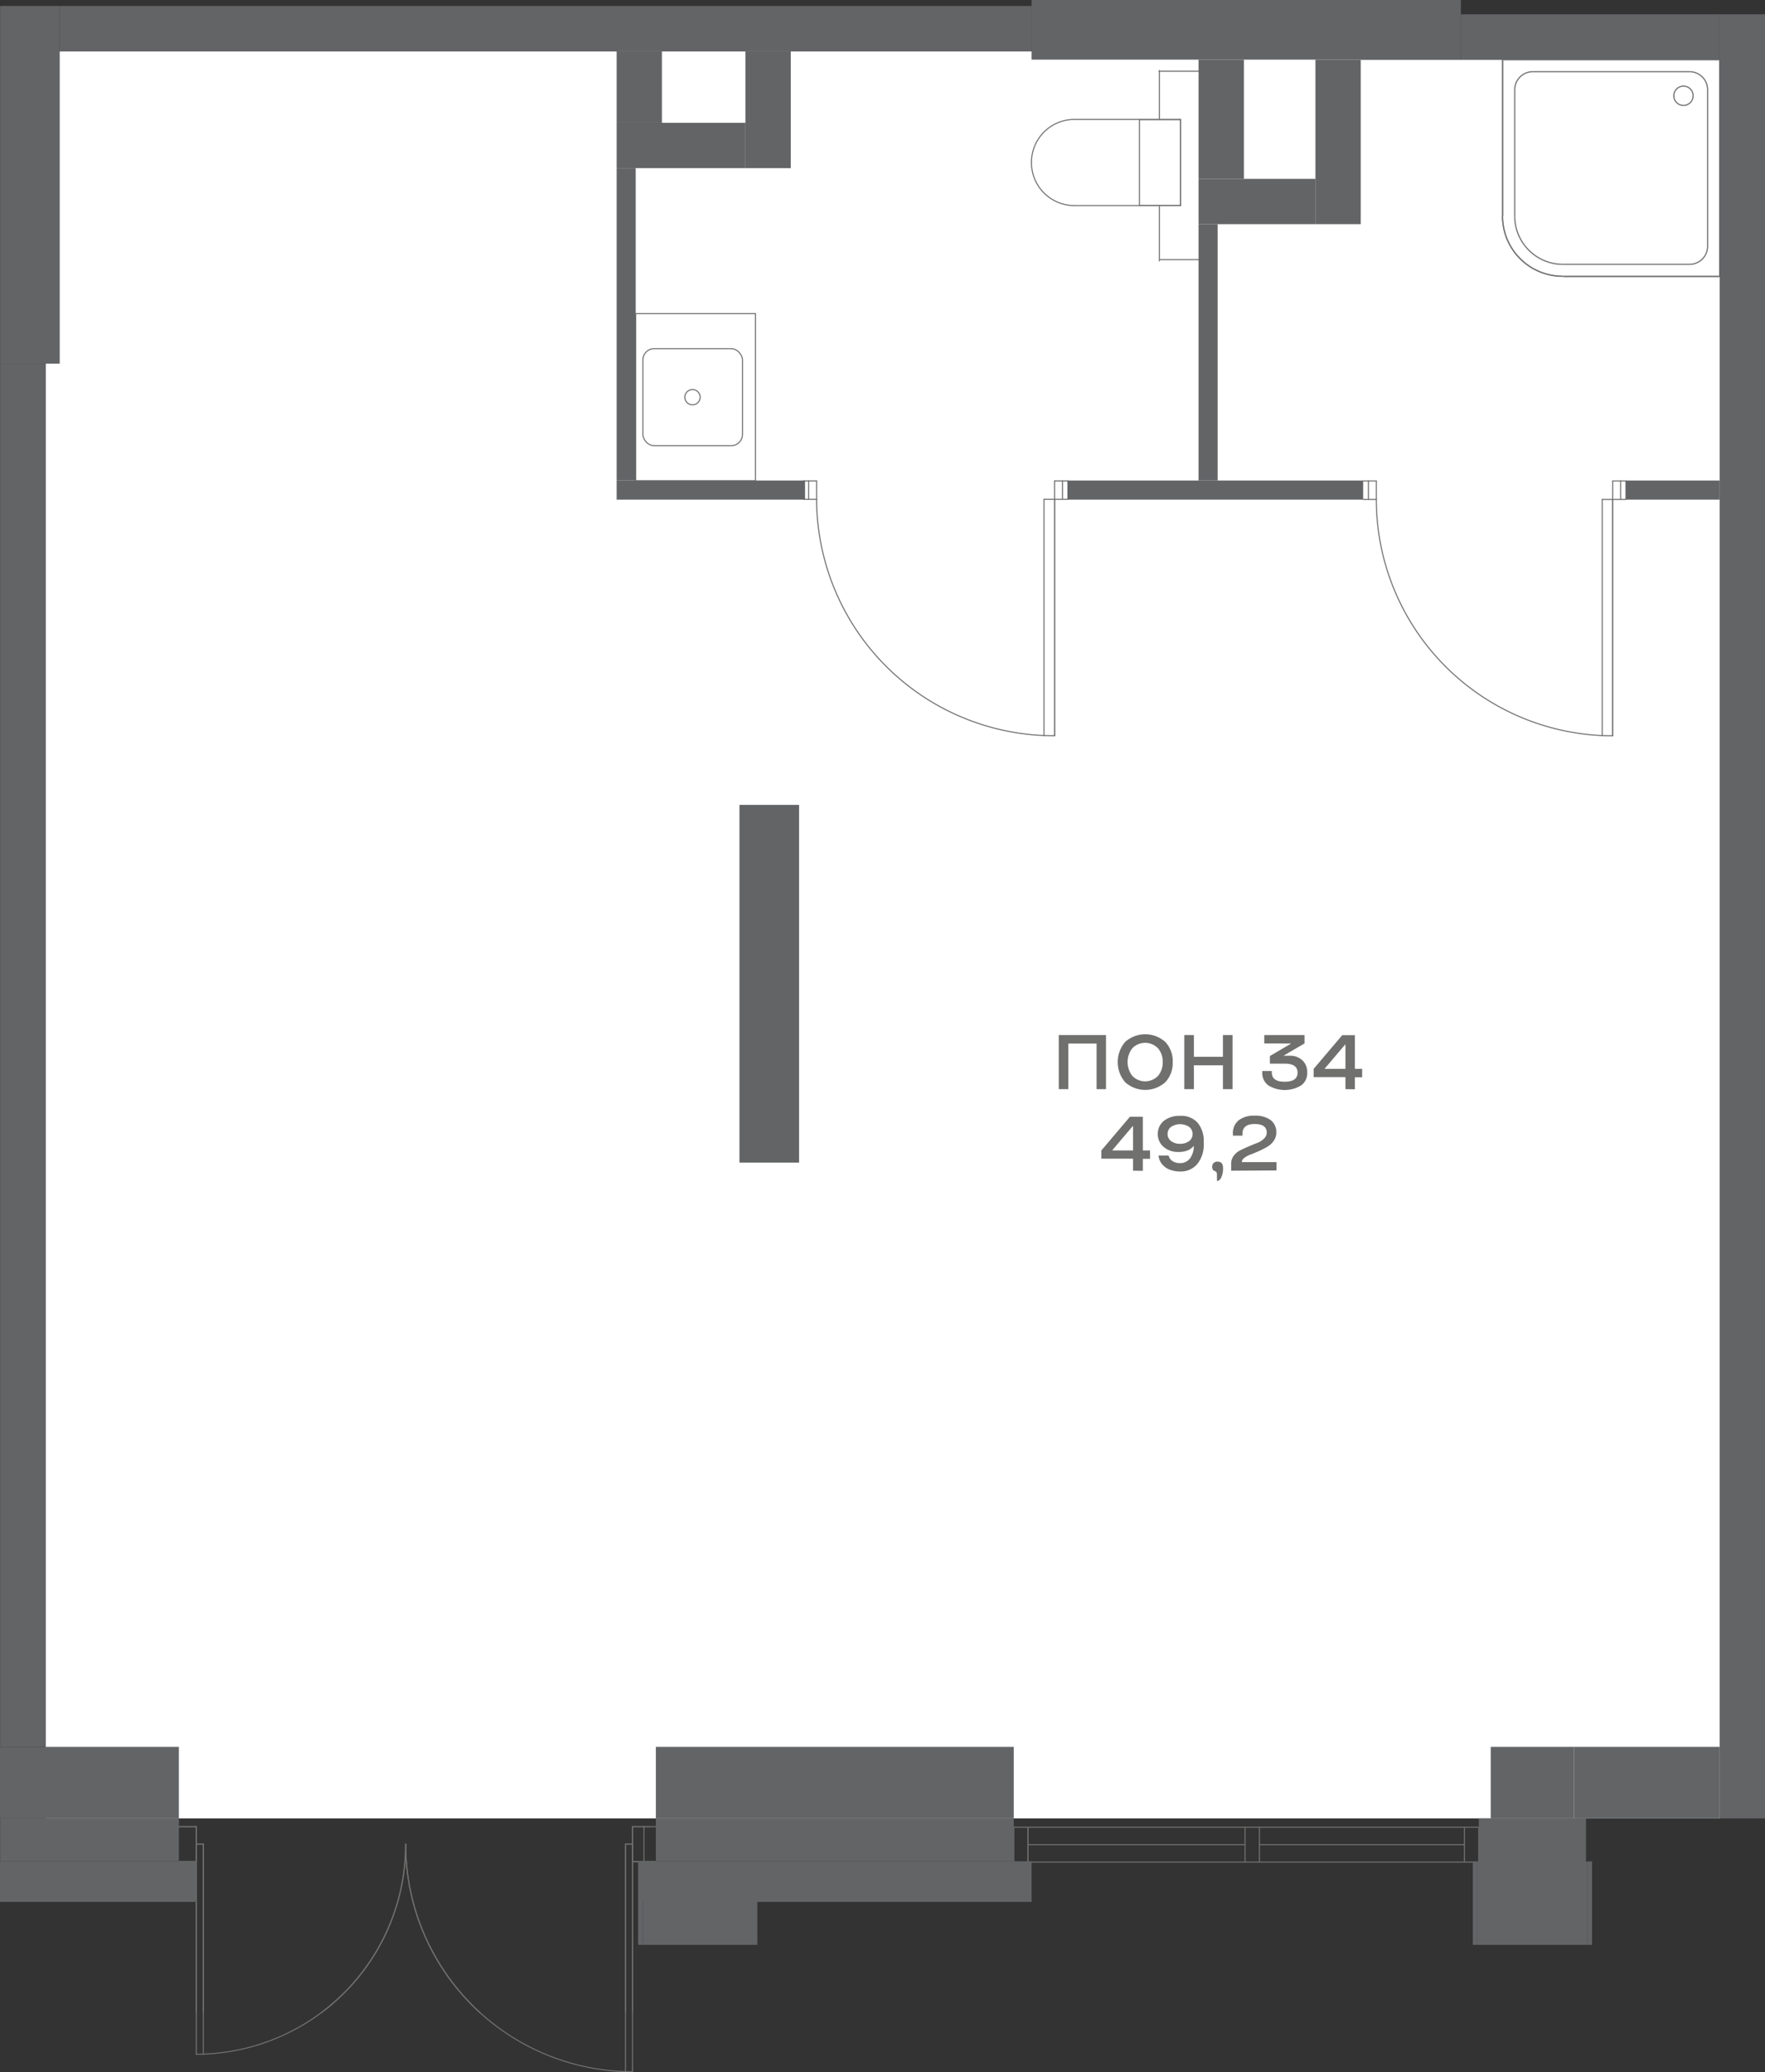
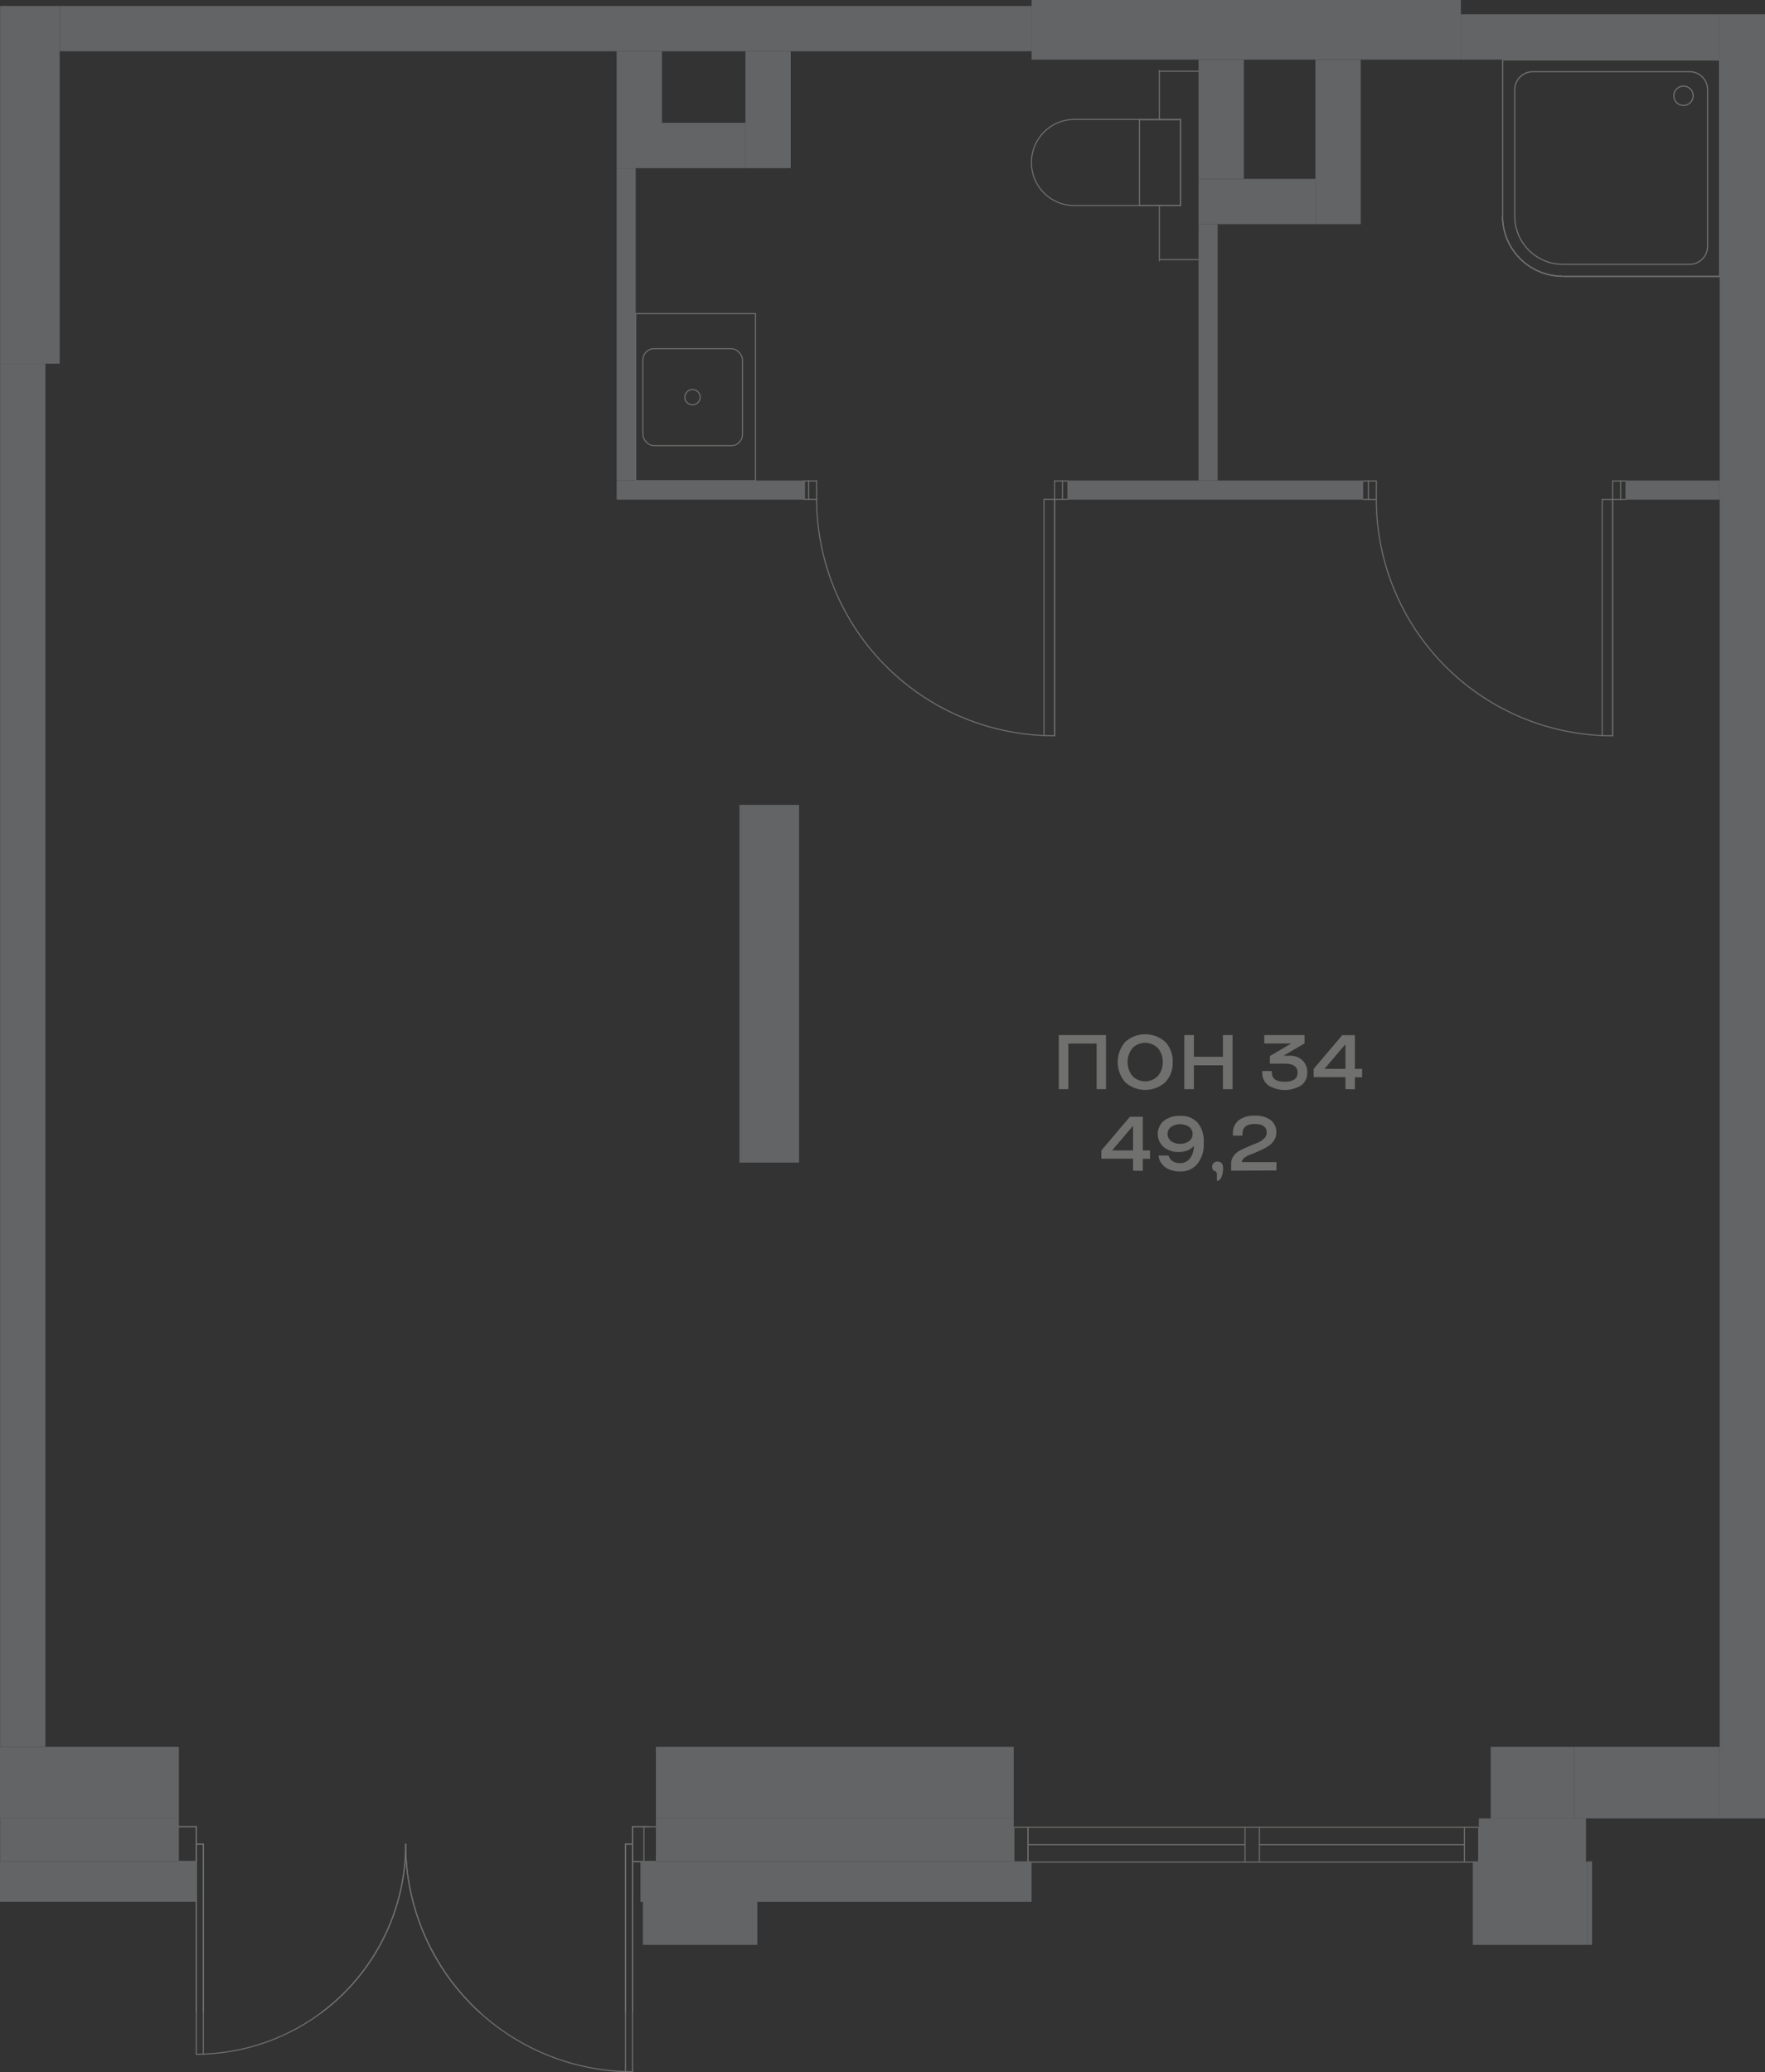
<svg xmlns="http://www.w3.org/2000/svg" id="Layer_1" data-name="Layer 1" viewBox="0 0 411.14 482.75">
  <rect x="0" y="0" width="411.14" height="482.75" fill="#333333" stroke="none" />
-   <path id="pon34" d="M317,12.17v1.72h83.61V423.61H10.63V11.94H279.19v.23Z" fill="#fff" fill-rule="evenodd" />
  <g id="LINE">
    <line x1="290.02" y1="429.72" x2="239.48" y2="429.72" fill="none" stroke="#70706f" stroke-miterlimit="10" stroke-width="0.25" />
  </g>
  <g id="LINE-2" data-name="LINE">
    <line x1="341.13" y1="429.72" x2="293.36" y2="429.72" fill="none" stroke="#70706f" stroke-miterlimit="10" stroke-width="0.25" />
  </g>
  <g id="LINE-3" data-name="LINE">
    <line x1="344.47" y1="425.66" x2="236.14" y2="425.66" fill="none" stroke="#70706f" stroke-miterlimit="10" stroke-width="0.25" />
  </g>
  <g id="LINE-4" data-name="LINE">
    <line x1="344.47" y1="433.78" x2="236.14" y2="433.78" fill="none" stroke="#70706f" stroke-miterlimit="10" stroke-width="0.25" />
  </g>
  <g id="LINE-5" data-name="LINE">
    <line x1="239.48" y1="433.78" x2="239.48" y2="425.66" fill="none" stroke="#70706f" stroke-miterlimit="10" stroke-width="0.25" />
  </g>
  <g id="LINE-6" data-name="LINE">
    <line x1="341.13" y1="425.66" x2="341.13" y2="433.78" fill="none" stroke="#70706f" stroke-miterlimit="10" stroke-width="0.25" />
  </g>
  <g id="LINE-7" data-name="LINE">
    <line x1="293.36" y1="425.66" x2="293.36" y2="433.78" fill="none" stroke="#70706f" stroke-miterlimit="10" stroke-width="0.25" />
  </g>
  <g id="LINE-8" data-name="LINE">
    <line x1="290.02" y1="425.66" x2="290.02" y2="433.78" fill="none" stroke="#70706f" stroke-miterlimit="10" stroke-width="0.25" />
  </g>
  <g id="LINE-9" data-name="LINE">
    <line x1="344.47" y1="433.78" x2="344.47" y2="425.66" fill="none" stroke="#70706f" stroke-miterlimit="10" stroke-width="0.25" />
  </g>
  <g id="LINE-10" data-name="LINE">
    <line x1="236.14" y1="425.66" x2="236.14" y2="433.78" fill="none" stroke="#70706f" stroke-miterlimit="10" stroke-width="0.25" />
  </g>
  <g id="LINE-11" data-name="LINE">
    <line x1="239.48" y1="433.78" x2="239.48" y2="425.66" fill="none" stroke="#70706f" stroke-miterlimit="10" stroke-width="0.25" />
  </g>
  <rect x="148.08" y="73.07" width="27.91" height="38.94" fill="none" stroke="#70706f" stroke-miterlimit="10" stroke-width="0.25" />
  <rect x="149.75" y="81.22" width="23.2" height="22.61" rx="2.63" fill="none" stroke="#70706f" stroke-miterlimit="10" stroke-width="0.25" />
  <path d="M163.09,92.53a1.78,1.78,0,1,1-1.78-1.78h0A1.78,1.78,0,0,1,163.09,92.53Z" fill="none" stroke="#70706f" stroke-miterlimit="10" stroke-width="0.25" />
  <line x1="270.08" y1="27.81" x2="270.08" y2="16.34" fill="none" stroke="#70706f" stroke-miterlimit="10" stroke-width="0.25" />
  <line x1="270.08" y1="47.89" x2="270.08" y2="60.89" fill="none" stroke="#70706f" stroke-miterlimit="10" stroke-width="0.25" />
  <path d="M275,47.89H250.27a10,10,0,0,1-10-10v-.07h0a10,10,0,0,1,10-10H275v20Z" fill="none" stroke="#70706f" stroke-miterlimit="10" stroke-width="0.25" />
  <rect x="265.42" y="27.89" width="9.6" height="20" fill="none" stroke="#70706f" stroke-miterlimit="10" stroke-width="0.25" />
  <line x1="279.84" y1="60.47" x2="270.05" y2="60.47" fill="none" stroke="#70706f" stroke-miterlimit="10" stroke-width="0.25" />
  <line x1="279.66" y1="16.59" x2="269.87" y2="16.59" fill="none" stroke="#70706f" stroke-miterlimit="10" stroke-width="0.25" />
  <path d="M352.84,50.36a11.23,11.23,0,0,0,11.23,11.22" fill="none" stroke="#70706f" stroke-miterlimit="10" stroke-width="0.27" />
  <path d="M350,50.36a14,14,0,0,0,14,14" fill="none" stroke="#70706f" stroke-miterlimit="10" stroke-width="0.27" />
  <path d="M392.15,20.06a2.25,2.25,0,1,0,2.25,2.25A2.25,2.25,0,0,0,392.15,20.06Z" fill="none" stroke="#70706f" stroke-miterlimit="10" stroke-width="0.27" />
  <path d="M397.77,20.9a4.2,4.2,0,0,0-4.21-4.2" fill="none" stroke="#70706f" stroke-miterlimit="10" stroke-width="0.27" />
  <path d="M393.56,61.58a4.21,4.21,0,0,0,4.21-4.21" fill="none" stroke="#70706f" stroke-miterlimit="10" stroke-width="0.27" />
  <path d="M357.05,16.7a4.21,4.21,0,0,0-4.21,4.21" fill="none" stroke="#70706f" stroke-miterlimit="10" stroke-width="0.27" />
  <line x1="357.05" y1="16.7" x2="393.56" y2="16.7" fill="none" stroke="#70706f" stroke-miterlimit="10" stroke-width="0.27" />
  <line x1="352.84" y1="50.36" x2="352.84" y2="20.9" fill="none" stroke="#70706f" stroke-miterlimit="10" stroke-width="0.27" />
  <line x1="393.56" y1="61.58" x2="364.08" y2="61.58" fill="none" stroke="#70706f" stroke-miterlimit="10" stroke-width="0.27" />
  <line x1="397.77" y1="20.9" x2="397.77" y2="57.38" fill="none" stroke="#70706f" stroke-miterlimit="10" stroke-width="0.27" />
  <line x1="400.58" y1="64.39" x2="364.07" y2="64.39" fill="none" stroke="#70706f" stroke-miterlimit="10" stroke-width="0.27" />
-   <line x1="350.03" y1="50.36" x2="350.03" y2="13.89" fill="none" stroke="#70706f" stroke-miterlimit="10" stroke-width="0.27" />
  <line x1="350.03" y1="13.89" x2="350.03" y2="50.36" fill="none" stroke="#70706f" stroke-miterlimit="10" stroke-width="0.27" />
  <path d="M350,50.36a14,14,0,0,0,14,14" fill="none" stroke="#70706f" stroke-miterlimit="10" stroke-width="0.27" />
  <line x1="364.07" y1="64.39" x2="400.58" y2="64.39" fill="none" stroke="#70706f" stroke-miterlimit="10" stroke-width="0.27" />
  <line x1="350.03" y1="13.89" x2="400.58" y2="13.89" fill="none" stroke="#70706f" stroke-miterlimit="10" stroke-width="0.27" />
  <line x1="400.58" y1="64.39" x2="400.58" y2="13.89" fill="none" stroke="#70706f" stroke-miterlimit="10" stroke-width="0.27" />
  <line x1="350.32" y1="13.89" x2="400.58" y2="13.89" fill="none" stroke="#70706f" stroke-miterlimit="10" stroke-width="0.27" />
  <g id="LINE-12" data-name="LINE">
    <line x1="188.37" y1="112.04" x2="187.14" y2="112.04" fill="none" stroke="#70706f" stroke-linecap="round" stroke-linejoin="round" stroke-width="0.25" />
  </g>
  <g id="LINE-13" data-name="LINE">
    <line x1="248.72" y1="112.04" x2="247.49" y2="112.04" fill="none" stroke="#70706f" stroke-linecap="round" stroke-linejoin="round" stroke-width="0.25" />
  </g>
  <g id="LINE-14" data-name="LINE">
    <line x1="187.14" y1="116.32" x2="190.22" y2="116.32" fill="none" stroke="#70706f" stroke-linecap="round" stroke-linejoin="round" stroke-width="0.25" />
  </g>
  <g id="LINE-15" data-name="LINE">
    <line x1="190.22" y1="116.32" x2="190.22" y2="112.04" fill="none" stroke="#70706f" stroke-linecap="round" stroke-linejoin="round" stroke-width="0.25" />
  </g>
  <g id="LINE-16" data-name="LINE">
    <line x1="190.22" y1="112.04" x2="188.37" y2="112.04" fill="none" stroke="#70706f" stroke-linecap="round" stroke-linejoin="round" stroke-width="0.25" />
  </g>
  <g id="LINE-17" data-name="LINE">
    <line x1="188.37" y1="112.04" x2="188.37" y2="116.32" fill="none" stroke="#70706f" stroke-linecap="round" stroke-linejoin="round" stroke-width="0.25" />
  </g>
  <g id="LINE-18" data-name="LINE">
    <line x1="247.49" y1="116.32" x2="247.49" y2="112.04" fill="none" stroke="#70706f" stroke-linecap="round" stroke-linejoin="round" stroke-width="0.25" />
  </g>
  <g id="LINE-19" data-name="LINE">
    <line x1="247.49" y1="112.04" x2="245.65" y2="112.04" fill="none" stroke="#70706f" stroke-linecap="round" stroke-linejoin="round" stroke-width="0.25" />
  </g>
  <g id="LINE-20" data-name="LINE">
    <line x1="245.65" y1="112.04" x2="245.65" y2="116.32" fill="none" stroke="#70706f" stroke-linecap="round" stroke-linejoin="round" stroke-width="0.25" />
  </g>
  <g id="LINE-21" data-name="LINE">
    <line x1="245.65" y1="116.32" x2="248.72" y2="116.32" fill="none" stroke="#70706f" stroke-linecap="round" stroke-linejoin="round" stroke-width="0.25" />
  </g>
  <g id="ARC">
    <path d="M190.22,116.32a55.25,55.25,0,0,0,55.43,55.07" fill="none" stroke="#70706f" stroke-linecap="round" stroke-linejoin="round" stroke-width="0.25" />
  </g>
  <g id="LINE-22" data-name="LINE">
    <line x1="245.65" y1="116.32" x2="245.65" y2="171.39" fill="none" stroke="#70706f" stroke-linecap="round" stroke-linejoin="round" stroke-width="0.25" />
  </g>
  <g id="LINE-23" data-name="LINE">
    <line x1="245.65" y1="116.32" x2="245.65" y2="171.39" fill="none" stroke="#70706f" stroke-linecap="round" stroke-linejoin="round" stroke-width="0.25" />
  </g>
  <g id="LINE-24" data-name="LINE">
    <line x1="243.18" y1="116.32" x2="245.65" y2="116.32" fill="none" stroke="#70706f" stroke-linecap="round" stroke-linejoin="round" stroke-width="0.25" />
  </g>
  <g id="LINE-25" data-name="LINE">
    <line x1="243.18" y1="171.39" x2="243.18" y2="116.32" fill="none" stroke="#70706f" stroke-linecap="round" stroke-linejoin="round" stroke-width="0.25" />
  </g>
  <g id="LINE-26" data-name="LINE">
    <line x1="318.77" y1="112.05" x2="317.54" y2="112.05" fill="none" stroke="#70706f" stroke-linecap="round" stroke-linejoin="round" stroke-width="0.25" />
  </g>
  <g id="LINE-27" data-name="LINE">
    <line x1="378.73" y1="112.05" x2="377.51" y2="112.05" fill="none" stroke="#70706f" stroke-linecap="round" stroke-linejoin="round" stroke-width="0.25" />
  </g>
  <g id="LINE-28" data-name="LINE">
    <line x1="317.54" y1="116.34" x2="320.6" y2="116.34" fill="none" stroke="#70706f" stroke-linecap="round" stroke-linejoin="round" stroke-width="0.25" />
  </g>
  <g id="LINE-29" data-name="LINE">
    <line x1="320.6" y1="116.34" x2="320.6" y2="112.05" fill="none" stroke="#70706f" stroke-linecap="round" stroke-linejoin="round" stroke-width="0.25" />
  </g>
  <g id="LINE-30" data-name="LINE">
    <line x1="320.6" y1="112.05" x2="318.77" y2="112.05" fill="none" stroke="#70706f" stroke-linecap="round" stroke-linejoin="round" stroke-width="0.25" />
  </g>
  <g id="LINE-31" data-name="LINE">
    <line x1="318.77" y1="112.05" x2="318.77" y2="116.34" fill="none" stroke="#70706f" stroke-linecap="round" stroke-linejoin="round" stroke-width="0.25" />
  </g>
  <g id="LINE-32" data-name="LINE">
    <line x1="377.51" y1="116.34" x2="377.51" y2="112.05" fill="none" stroke="#70706f" stroke-linecap="round" stroke-linejoin="round" stroke-width="0.25" />
  </g>
  <g id="LINE-33" data-name="LINE">
    <line x1="377.51" y1="112.05" x2="375.67" y2="112.05" fill="none" stroke="#70706f" stroke-linecap="round" stroke-linejoin="round" stroke-width="0.25" />
  </g>
  <g id="LINE-34" data-name="LINE">
    <line x1="375.67" y1="112.05" x2="375.67" y2="116.34" fill="none" stroke="#70706f" stroke-linecap="round" stroke-linejoin="round" stroke-width="0.25" />
  </g>
  <g id="LINE-35" data-name="LINE">
    <line x1="375.67" y1="116.34" x2="378.73" y2="116.34" fill="none" stroke="#70706f" stroke-linecap="round" stroke-linejoin="round" stroke-width="0.25" />
  </g>
  <g id="ARC-2" data-name="ARC">
    <path d="M320.6,116.34a55.08,55.08,0,0,0,55.07,55.07" fill="none" stroke="#70706f" stroke-linecap="round" stroke-linejoin="round" stroke-width="0.25" />
  </g>
  <g id="LINE-36" data-name="LINE">
    <line x1="375.67" y1="116.34" x2="375.67" y2="171.41" fill="none" stroke="#70706f" stroke-linecap="round" stroke-linejoin="round" stroke-width="0.25" />
  </g>
  <g id="LINE-37" data-name="LINE">
    <line x1="375.67" y1="116.34" x2="375.67" y2="171.41" fill="none" stroke="#70706f" stroke-linecap="round" stroke-linejoin="round" stroke-width="0.25" />
  </g>
  <g id="LINE-38" data-name="LINE">
    <line x1="373.23" y1="116.34" x2="375.67" y2="116.34" fill="none" stroke="#70706f" stroke-linecap="round" stroke-linejoin="round" stroke-width="0.25" />
  </g>
  <g id="LINE-39" data-name="LINE">
    <line x1="373.23" y1="171.41" x2="373.23" y2="116.34" fill="none" stroke="#70706f" stroke-linecap="round" stroke-linejoin="round" stroke-width="0.25" />
  </g>
  <g id="LINE-40" data-name="LINE">
    <line x1="45.73" y1="429.61" x2="45.73" y2="430.84" fill="none" stroke="#70706f" stroke-linecap="round" stroke-miterlimit="10" stroke-width="0.25" />
  </g>
  <g id="LINE-41" data-name="LINE">
    <line x1="45.73" y1="433.69" x2="41.67" y2="433.69" fill="none" stroke="#70706f" stroke-linecap="round" stroke-miterlimit="10" stroke-width="0.25" />
  </g>
  <g id="LINE-42" data-name="LINE">
    <line x1="41.67" y1="425.53" x2="45.73" y2="425.53" fill="none" stroke="#70706f" stroke-linecap="round" stroke-miterlimit="10" stroke-width="0.25" />
  </g>
  <g id="LINE-43" data-name="LINE">
    <line x1="45.73" y1="425.53" x2="45.73" y2="433.69" fill="none" stroke="#70706f" stroke-linecap="round" stroke-miterlimit="10" stroke-width="0.25" />
  </g>
  <g id="LINE-44" data-name="LINE">
    <line x1="152.78" y1="433.69" x2="147.33" y2="433.69" fill="none" stroke="#70706f" stroke-linecap="round" stroke-miterlimit="10" stroke-width="0.25" />
  </g>
  <g id="LINE-45" data-name="LINE">
    <line x1="147.33" y1="433.69" x2="147.33" y2="425.53" fill="none" stroke="#70706f" stroke-linecap="round" stroke-miterlimit="10" stroke-width="0.25" />
  </g>
  <g id="LINE-46" data-name="LINE">
    <line x1="147.33" y1="425.53" x2="152.78" y2="425.53" fill="none" stroke="#70706f" stroke-linecap="round" stroke-miterlimit="10" stroke-width="0.25" />
  </g>
  <g id="ARC-3" data-name="ARC">
    <path d="M94.5,429.61a49,49,0,0,1-19.69,39.28" fill="none" stroke="#70706f" stroke-linecap="round" stroke-miterlimit="10" stroke-width="0.25" />
  </g>
  <g id="ARC-4" data-name="ARC">
    <path d="M111.82,468.86A53.1,53.1,0,0,1,94.5,429.61" fill="none" stroke="#70706f" stroke-linecap="round" stroke-miterlimit="10" stroke-width="0.25" />
  </g>
  <g id="LINE-47" data-name="LINE">
    <line x1="147.33" y1="429.61" x2="145.7" y2="429.61" fill="none" stroke="#70706f" stroke-linecap="round" stroke-miterlimit="10" stroke-width="0.25" />
  </g>
  <g id="LINE-48" data-name="LINE">
    <line x1="45.73" y1="429.61" x2="47.36" y2="429.61" fill="none" stroke="#70706f" stroke-linecap="round" stroke-miterlimit="10" stroke-width="0.25" />
  </g>
  <g id="LINE-49" data-name="LINE">
    <line x1="145.7" y1="429.61" x2="145.7" y2="468.76" fill="none" stroke="#70706f" stroke-linecap="round" stroke-miterlimit="10" stroke-width="0.25" />
  </g>
  <g id="LINE-50" data-name="LINE">
    <line x1="47.36" y1="429.61" x2="47.36" y2="468.76" fill="none" stroke="#70706f" stroke-linecap="round" stroke-miterlimit="10" stroke-width="0.25" />
  </g>
  <g id="LINE-51" data-name="LINE">
    <line x1="45.73" y1="429.61" x2="45.73" y2="468.76" fill="none" stroke="#70706f" stroke-linecap="round" stroke-miterlimit="10" stroke-width="0.25" />
  </g>
  <g id="LINE-52" data-name="LINE">
    <line x1="147.33" y1="429.61" x2="147.33" y2="468.76" fill="none" stroke="#70706f" stroke-linecap="round" stroke-miterlimit="10" stroke-width="0.25" />
  </g>
  <g id="LINE-53" data-name="LINE">
    <line x1="41.67" y1="433.69" x2="45.73" y2="433.69" fill="none" stroke="#70706f" stroke-linecap="round" stroke-miterlimit="10" stroke-width="0.25" />
  </g>
  <g id="LINE-54" data-name="LINE">
    <line x1="45.73" y1="433.69" x2="45.73" y2="425.53" fill="none" stroke="#70706f" stroke-linecap="round" stroke-miterlimit="10" stroke-width="0.25" />
  </g>
  <g id="LINE-55" data-name="LINE">
    <line x1="45.73" y1="425.53" x2="41.67" y2="425.53" fill="none" stroke="#70706f" stroke-linecap="round" stroke-miterlimit="10" stroke-width="0.25" />
  </g>
  <g id="LINE-56" data-name="LINE">
    <line x1="147.33" y1="433.69" x2="152.78" y2="433.69" fill="none" stroke="#70706f" stroke-linecap="round" stroke-miterlimit="10" stroke-width="0.25" />
  </g>
  <g id="LINE-57" data-name="LINE">
    <line x1="151.39" y1="425.53" x2="147.33" y2="425.53" fill="none" stroke="#70706f" stroke-linecap="round" stroke-miterlimit="10" stroke-width="0.25" />
  </g>
  <g id="LINE-58" data-name="LINE">
    <line x1="147.33" y1="425.53" x2="147.33" y2="433.69" fill="none" stroke="#70706f" stroke-linecap="round" stroke-miterlimit="10" stroke-width="0.25" />
  </g>
  <g id="LINE-59" data-name="LINE">
    <line x1="145.7" y1="482.59" x2="145.7" y2="429.61" fill="none" stroke="#70706f" stroke-linecap="round" stroke-miterlimit="10" stroke-width="0.25" />
  </g>
  <g id="LINE-60" data-name="LINE">
    <line x1="47.36" y1="429.61" x2="45.73" y2="429.61" fill="none" stroke="#70706f" stroke-linecap="round" stroke-miterlimit="10" stroke-width="0.25" />
  </g>
  <g id="LINE-61" data-name="LINE">
    <line x1="147.33" y1="429.61" x2="147.33" y2="482.62" fill="none" stroke="#70706f" stroke-linecap="round" stroke-miterlimit="10" stroke-width="0.25" />
  </g>
  <g id="ARC-5" data-name="ARC">
    <path d="M147.33,482.62a52.92,52.92,0,0,1-52.83-53" fill="none" stroke="#70706f" stroke-linecap="round" stroke-miterlimit="10" stroke-width="0.25" />
  </g>
  <g id="ARC-6" data-name="ARC">
    <path d="M94.5,429.61a48.85,48.85,0,0,1-48.77,48.93" fill="none" stroke="#70706f" stroke-linecap="round" stroke-miterlimit="10" stroke-width="0.25" />
  </g>
  <g id="LINE-62" data-name="LINE">
    <line x1="45.73" y1="478.54" x2="45.73" y2="429.61" fill="none" stroke="#70706f" stroke-linecap="round" stroke-miterlimit="10" stroke-width="0.25" />
  </g>
  <g id="LINE-63" data-name="LINE">
    <line x1="147.33" y1="429.61" x2="145.7" y2="429.61" fill="none" stroke="#70706f" stroke-linecap="round" stroke-miterlimit="10" stroke-width="0.25" />
  </g>
  <g id="LINE-64" data-name="LINE">
    <line x1="47.36" y1="429.61" x2="47.36" y2="478.52" fill="none" stroke="#70706f" stroke-linecap="round" stroke-miterlimit="10" stroke-width="0.25" />
  </g>
  <line x1="150" y1="425.53" x2="150" y2="434.16" fill="none" stroke="#70706f" stroke-linecap="round" stroke-miterlimit="10" stroke-width="0.25" />
  <g id="MTEXT">
    <path d="M263.93,272.72v-2.8h-7.38V268l6.66-7.85h3V268h1.68v1.95h-1.68v2.8Zm0-10.39h-.07l-4.73,5.58V268h4.8Z" fill="#70706f" />
    <path d="M272.21,269.18a2.33,2.33,0,0,0,.72,1.16,3,3,0,0,0,1.91.61,2.81,2.81,0,0,0,2.37-1.12,4.56,4.56,0,0,0,.86-2.87H278c0,.07-.07.17-.46.5a3.84,3.84,0,0,1-.63.42,5.58,5.58,0,0,1-2.31.48,5.25,5.25,0,0,1-3.56-1.19,4,4,0,0,1,.06-6.06,5.84,5.84,0,0,1,3.81-1.17,5.1,5.1,0,0,1,4.1,1.64,6.74,6.74,0,0,1,1.39,4.51v.43a7.07,7.07,0,0,1-1.45,4.57,5,5,0,0,1-4.11,1.81,6.32,6.32,0,0,1-2.29-.4,4,4,0,0,1-1.57-1,3.62,3.62,0,0,1-1.11-2.32Zm2.68-2.73a3.46,3.46,0,0,0,2.1-.62,2.1,2.1,0,0,0,0-3.33,3.85,3.85,0,0,0-4.19,0,2.09,2.09,0,0,0,0,3.33A3.4,3.4,0,0,0,274.89,266.45Z" fill="#70706f" />
    <path d="M283.47,273.62a.76.76,0,0,0-.54-.84c-.28-.06-.56-.38-.56-1a1.14,1.14,0,0,1,1.27-1.17c.82,0,1.25.48,1.26,1.46a5,5,0,0,1-.42,2.23c-.27.54-.61.81-1,.81Z" fill="#70706f" />
    <path d="M286.79,272.72v-1.65a3,3,0,0,1,.61-1.85,4.18,4.18,0,0,1,1.53-1.26c.61-.31,1.27-.61,2-.92s1.37-.58,2-.82a4.39,4.39,0,0,0,1.53-1,1.89,1.89,0,0,0,.61-1.38c0-1.33-.94-2-2.82-2s-2.83.77-2.83,2.29v.43h-2.23v-.43a3.83,3.83,0,0,1,1.33-3.14,5.71,5.71,0,0,1,3.72-1.09,6,6,0,0,1,3.72,1,3.47,3.47,0,0,1,1.34,2.91,3.29,3.29,0,0,1-.59,1.94,4.43,4.43,0,0,1-1.48,1.38,20.65,20.65,0,0,1-1.94,1c-.7.31-1.35.58-1.94.8a5.42,5.42,0,0,0-1.48.79,1.29,1.29,0,0,0-.6,1h8.07v1.94Z" fill="#70706f" />
  </g>
  <polygon points="13.91 1.39 0.03 1.39 0.03 84.72 13.91 84.72 13.91 11.94 13.91 1.39 13.91 1.39" fill="#636466" fill-rule="evenodd" />
  <polygon points="186.14 270.83 186.14 187.5 172.25 187.5 172.25 270.83 186.14 270.83 186.14 270.83" fill="#636466" fill-rule="evenodd" />
  <polygon points="41.67 406.94 0 406.94 0 423.61 41.67 423.61 41.67 423.2 41.67 406.94 41.67 406.94" fill="#636466" fill-rule="evenodd" />
  <polygon points="236.14 423.2 236.14 406.94 152.78 406.94 152.78 423.61 236.14 423.61 236.14 423.2 236.14 423.2" fill="#636466" fill-rule="evenodd" />
  <polygon points="366.67 413.06 366.67 406.94 347.25 406.94 347.25 423.61 366.67 423.61 366.67 423.2 366.67 413.06 366.67 413.06" fill="#636466" fill-rule="evenodd" />
  <polygon points="340.3 0 240.3 0 240.3 13.89 340.3 13.89 340.3 0 340.3 0" fill="#636466" fill-rule="evenodd" />
  <polygon points="369.44 423.61 344.47 423.61 344.47 435 369.44 435 369.44 423.61 369.44 423.61" fill="#636466" fill-rule="evenodd" />
  <polygon points="236.14 423.61 152.78 423.61 152.78 433.61 236.14 433.61 236.14 423.61 236.14 423.61" fill="#636466" fill-rule="evenodd" />
  <polygon points="41.67 423.61 0.03 423.61 0.03 433.61 41.67 433.61 41.67 423.61 41.67 423.61" fill="#636466" fill-rule="evenodd" />
  <polygon points="411.14 96.04 411.14 3.33 400.58 3.33 400.58 423.61 411.14 423.61 411.14 205.12 411.14 96.04 411.14 96.04" fill="#636466" fill-rule="evenodd" />
  <polygon points="173.64 39.17 173.64 28.61 143.64 28.61 143.64 39.17 171.26 39.17 173.64 39.17 173.64 39.17" fill="#636466" fill-rule="evenodd" />
  <polygon points="370.86 453.06 370.86 433.61 369.75 433.61 369.75 453.06 370.86 453.06 370.86 453.06" fill="#636466" fill-rule="evenodd" />
  <polygon points="344.19 451.94 344.19 433.61 343.08 433.61 343.08 453.06 344.19 453.06 344.19 451.94 344.19 451.94" fill="#636466" fill-rule="evenodd" />
-   <polygon points="149.75 451.94 149.75 433.61 148.64 433.61 148.64 453.06 149.75 453.06 149.75 451.94 149.75 451.94" fill="#636466" fill-rule="evenodd" />
  <polygon points="400.58 422.97 400.58 406.94 366.67 406.94 366.67 423.61 400.58 423.61 400.58 422.97 400.58 422.97" fill="#636466" fill-rule="evenodd" />
  <polygon points="10.58 157.9 10.58 84.72 0.03 84.72 0.03 406.94 10.58 406.94 10.58 201.39 10.58 157.9 10.58 157.9" fill="#636466" fill-rule="evenodd" />
  <polygon points="400.58 111.94 378.64 111.94 378.64 116.39 400.58 116.39 400.58 111.94 400.58 111.94" fill="#636466" fill-rule="evenodd" />
  <polygon points="317.53 116.39 317.53 111.94 248.64 111.94 248.64 116.39 317.53 116.39 317.53 116.39" fill="#636466" fill-rule="evenodd" />
  <polygon points="187.53 116.39 187.53 111.94 143.64 111.94 143.64 116.39 187.53 116.39 187.53 116.39" fill="#636466" fill-rule="evenodd" />
  <polygon points="184.19 25.24 184.19 11.94 173.64 11.94 173.64 39.17 184.19 39.17 184.19 25.24 184.19 25.24" fill="#636466" fill-rule="evenodd" />
  <polygon points="148.08 111.94 148.08 39.17 143.64 39.17 143.64 111.94 148.08 111.94 148.08 111.94" fill="#636466" fill-rule="evenodd" />
  <polygon points="316.97 41.67 316.97 13.89 306.42 13.89 306.42 52.22 316.97 52.22 316.97 41.67 316.97 41.67" fill="#636466" fill-rule="evenodd" />
  <polygon points="369.75 433.7 344.19 433.7 344.19 453.06 369.75 453.06 369.75 433.7 369.75 433.7" fill="#636466" fill-rule="evenodd" />
  <polygon points="176.41 442.5 175.3 442.5 175.3 453.06 176.41 453.06 176.41 443.06 176.41 442.5 176.41 442.5" fill="#636466" fill-rule="evenodd" />
  <polygon points="175.3 436.06 149.75 436.06 149.75 453.06 175.3 453.06 175.3 436.06 175.3 436.06" fill="#636466" fill-rule="evenodd" />
  <polygon points="306.42 52.22 306.42 41.67 279.19 41.67 279.19 52.22 304.03 52.22 306.42 52.22 306.42 52.22" fill="#636466" fill-rule="evenodd" />
  <polygon points="283.64 52.22 279.19 52.22 279.19 111.94 283.64 111.94 283.64 66.51 283.64 52.22 283.64 52.22" fill="#636466" fill-rule="evenodd" />
  <polygon points="240.3 1.39 13.91 1.39 13.91 11.94 240.3 11.94 240.3 1.39 240.3 1.39" fill="#636466" fill-rule="evenodd" />
  <polygon points="400.58 13.89 400.58 3.33 340.3 3.33 340.3 13.89 349.74 13.89 400.58 13.89 400.58 13.89" fill="#636466" fill-rule="evenodd" />
  <polygon points="154.19 28.61 154.19 11.94 143.64 11.94 143.64 28.61 154.19 28.61 154.19 28.61" fill="#636466" fill-rule="evenodd" />
  <polygon points="289.75 41.67 289.75 13.89 279.19 13.89 279.19 41.67 289.75 41.67 289.75 41.67" fill="#636466" fill-rule="evenodd" />
  <polygon points="240.3 443.06 240.3 433.61 149.19 433.61 149.19 443.06 233.9 443.06 240.3 443.06 240.3 443.06" fill="#636466" fill-rule="evenodd" />
  <rect y="433.61" width="45.83" height="9.44" fill="#636466" />
  <g id="MTEXT-2" data-name="MTEXT">
    <path d="M255.44,253.72V243.1h-6.58v10.62h-2.23v-12.6h11v12.6Z" fill="#70706f" />
    <path d="M273.17,247.42a6.46,6.46,0,0,1-1.73,4.69,7,7,0,0,1-9.34,0,7.2,7.2,0,0,1,0-9.39,7,7,0,0,1,9.34,0A6.47,6.47,0,0,1,273.17,247.42Zm-2.33,0a4.73,4.73,0,0,0-1.09-3.21,4.15,4.15,0,0,0-6,0,5.26,5.26,0,0,0,0,6.41,4.15,4.15,0,0,0,6,0A4.71,4.71,0,0,0,270.84,247.42Z" fill="#70706f" />
    <path d="M284.87,253.72v-5.56h-6.76v5.56h-2.24v-12.6h2.24v5.06h6.76v-5.06h2.24v12.6Z" fill="#70706f" />
    <path d="M294.5,243.07v-1.95h9.37v1.95l-4.79,2.8v.07h1.36a4.11,4.11,0,0,1,2.95,1.07,3.74,3.74,0,0,1,1.12,2.83,3.52,3.52,0,0,1-1.41,3,7.33,7.33,0,0,1-7.66,0,3.55,3.55,0,0,1-1.41-3v-.34h2.23v.34c0,1.44,1,2.16,3,2.15s3-.7,3-2.11-1-2.1-3-2.1h-3.45V246l4.84-2.84v-.07Z" fill="#70706f" />
    <path d="M313.41,253.72v-2.8H306V249l6.66-7.85h2.95V249h1.69v1.95h-1.69v2.8Zm0-10.39h-.07l-4.74,5.58V249h4.81Z" fill="#70706f" />
  </g>
</svg>